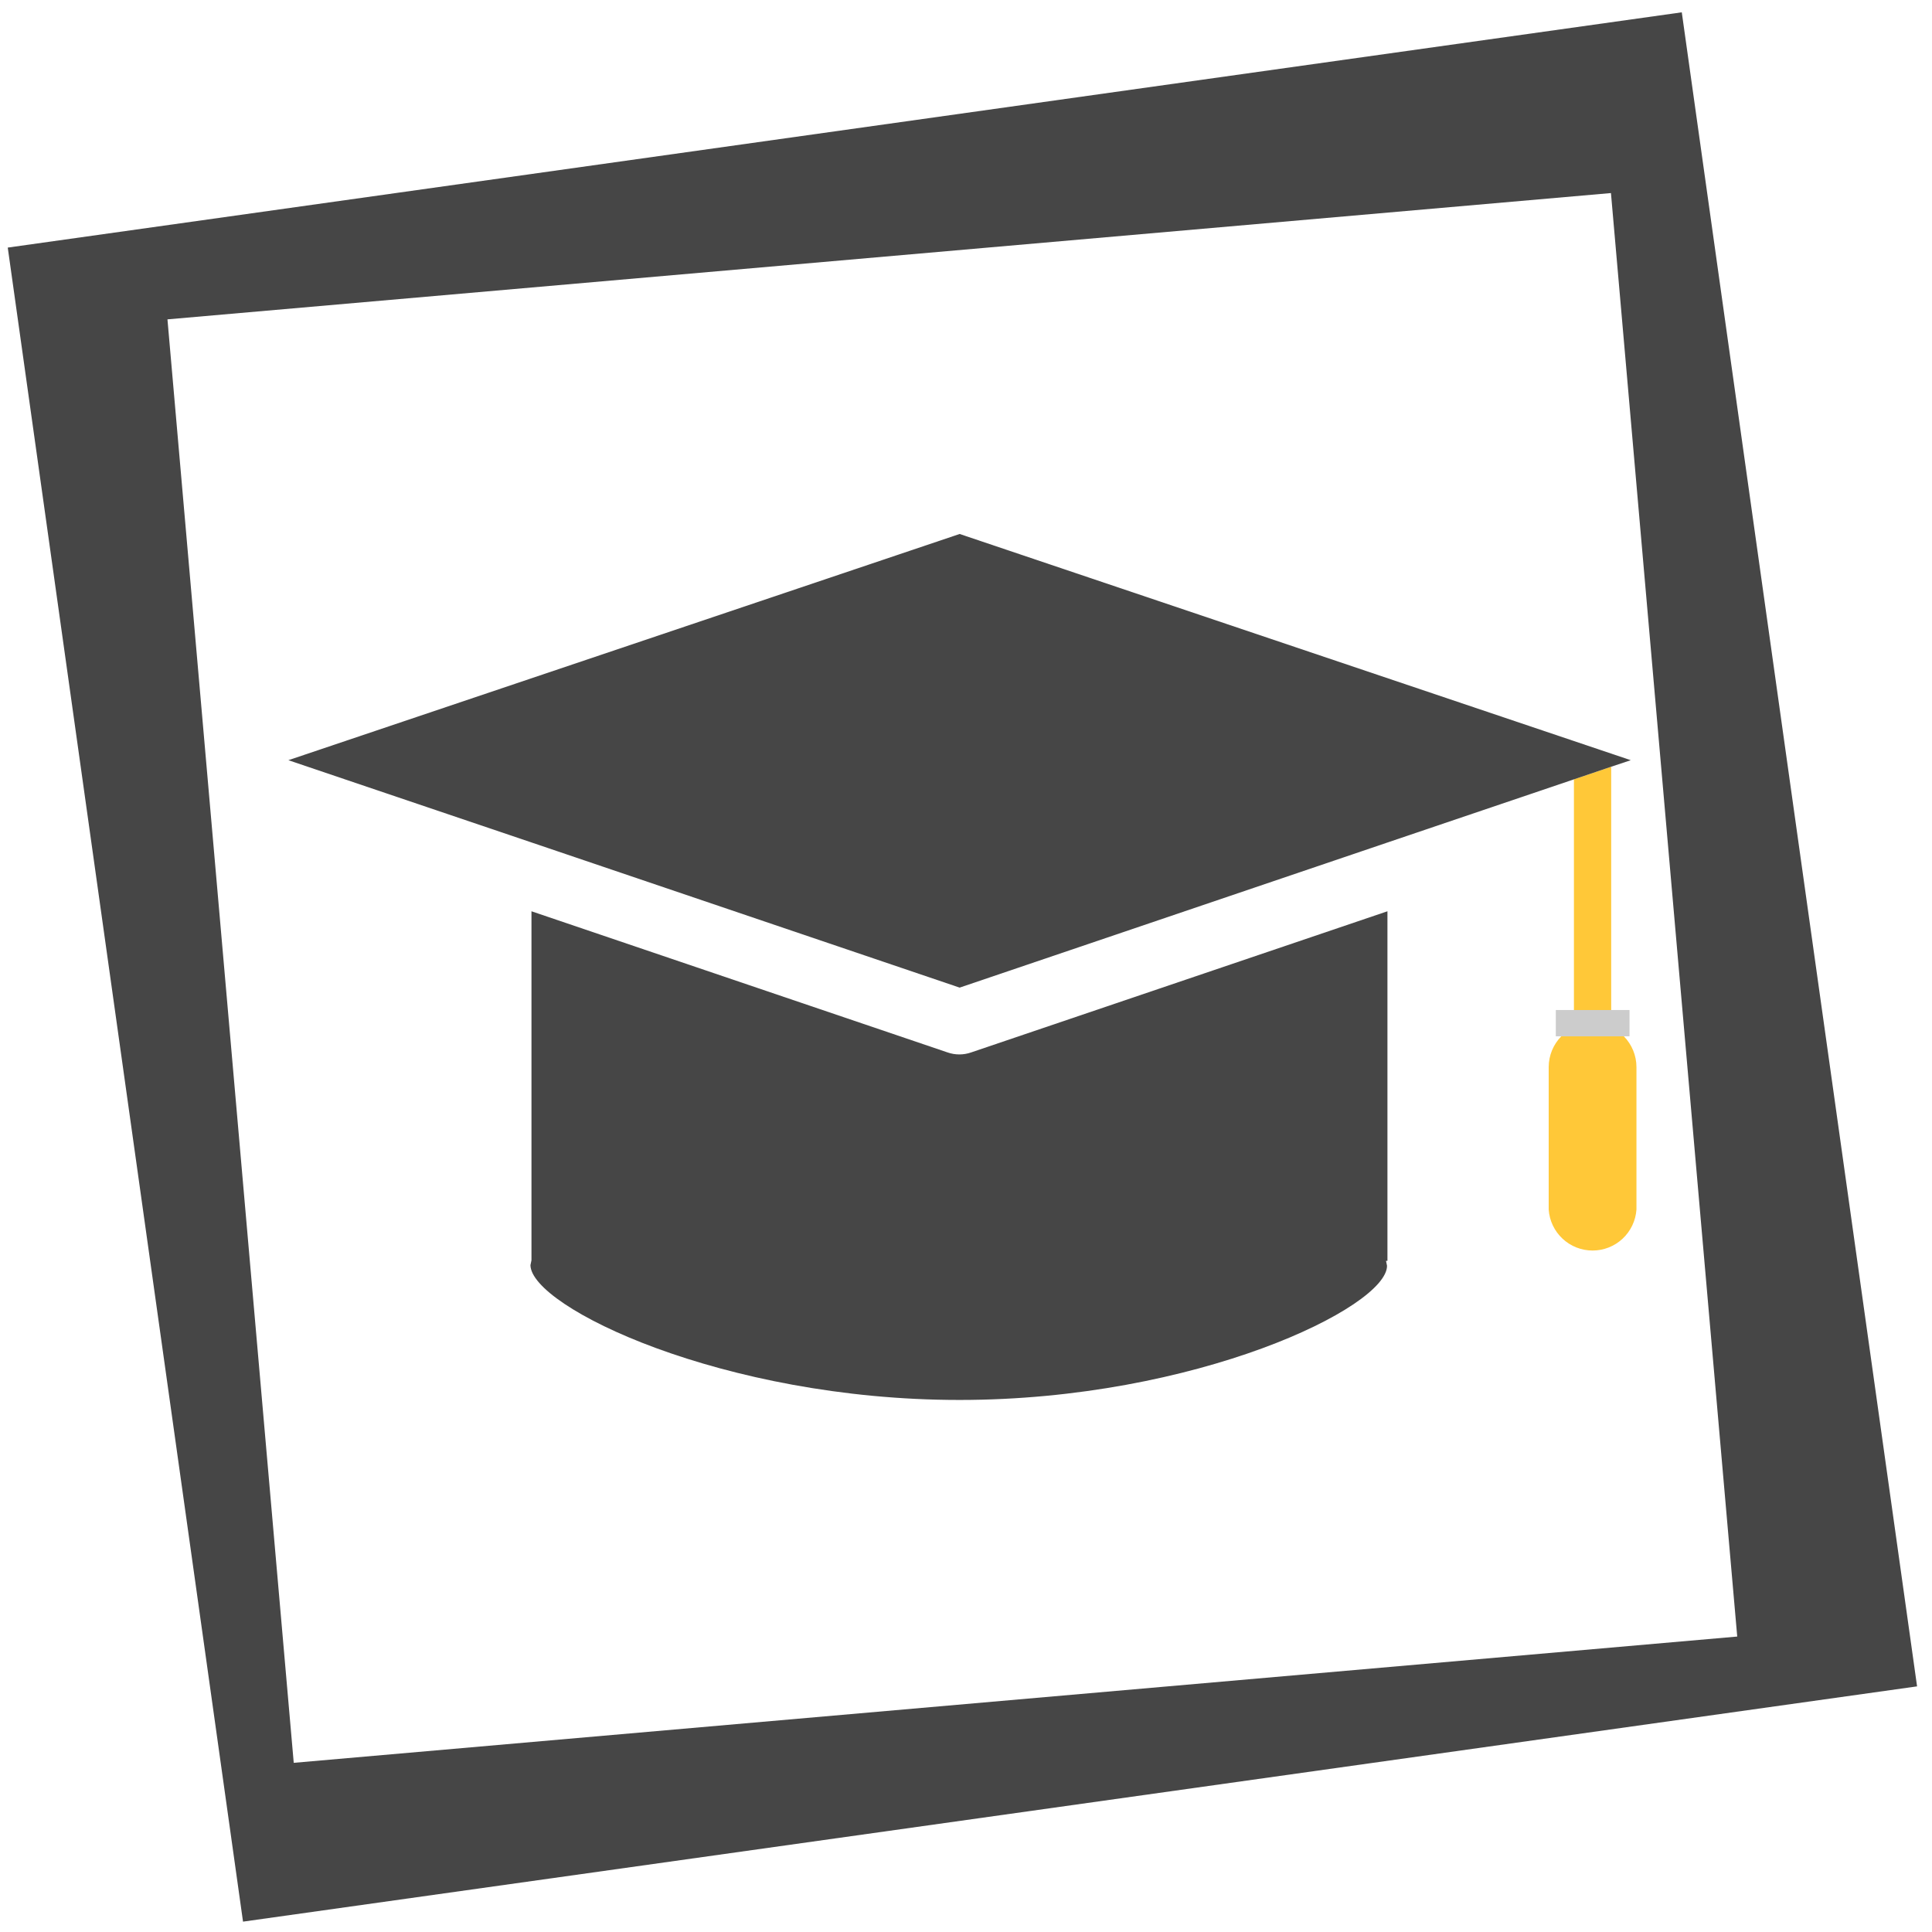
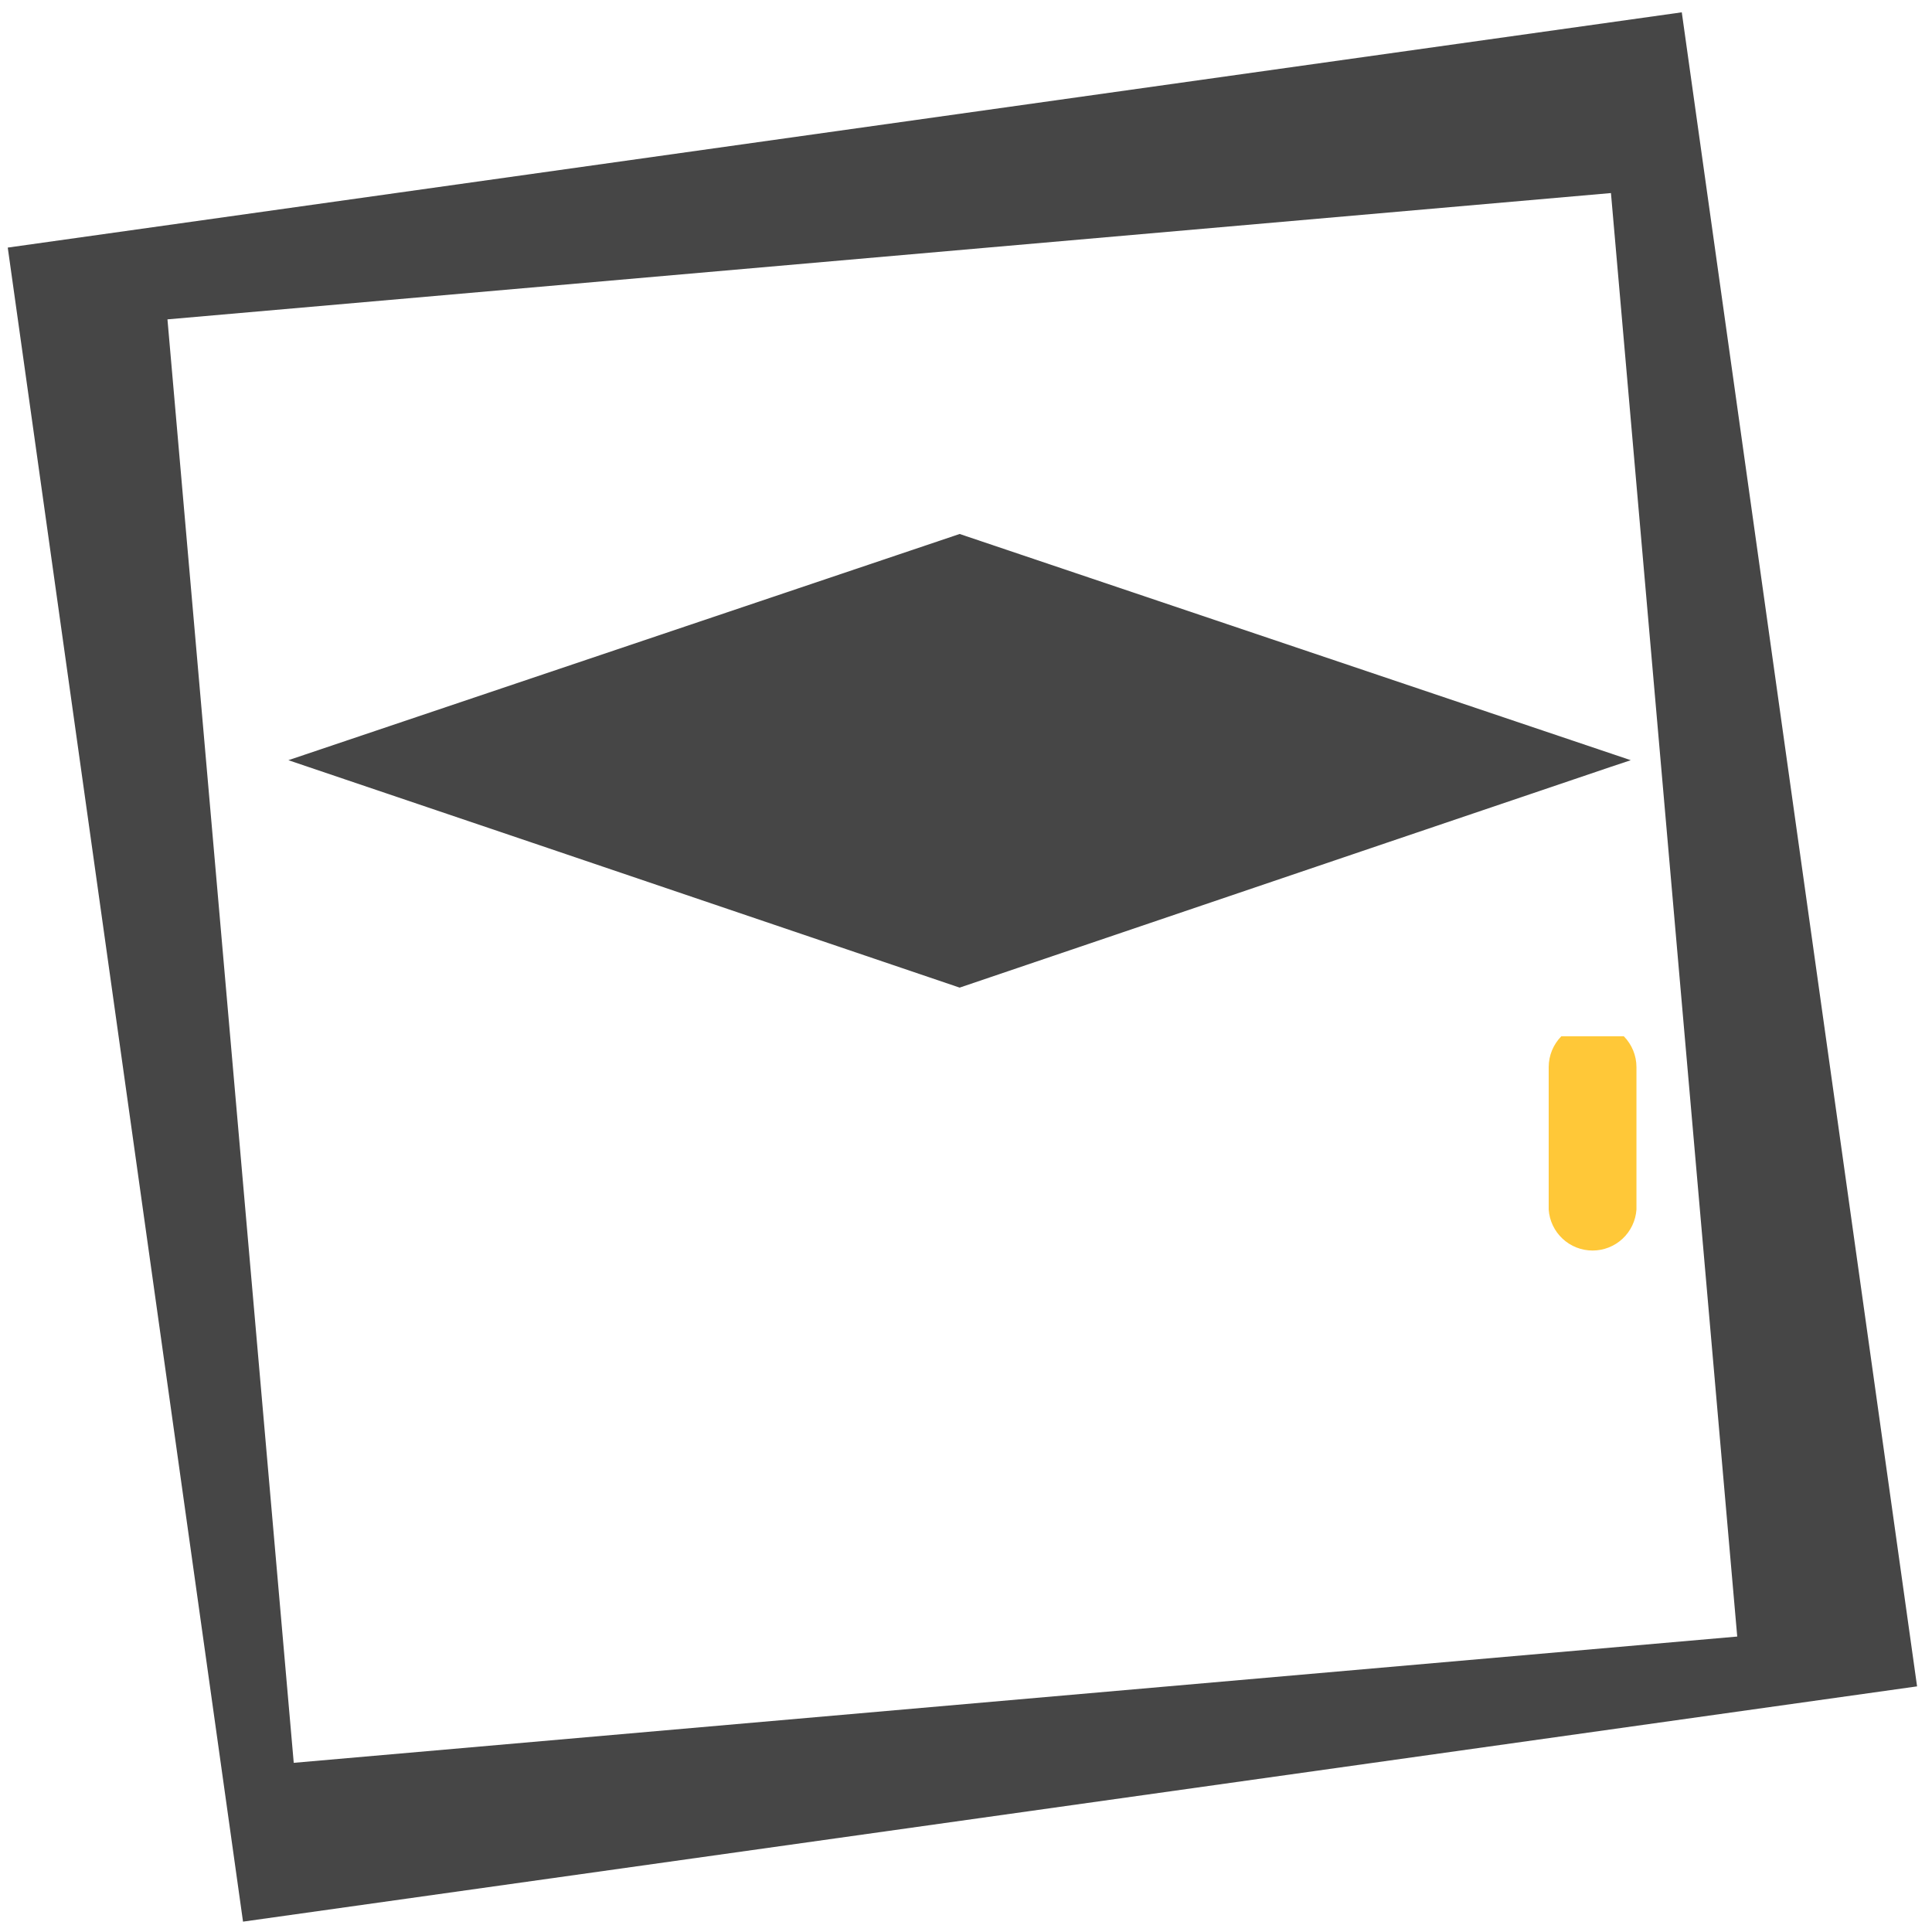
<svg xmlns="http://www.w3.org/2000/svg" width="80" height="80" viewBox="0 0 80 80" fill="none">
-   <path d="M66.716 31.748L65.173 32.271V41.823H66.716V31.748Z" fill="#FFC838" />
-   <path d="M39.729 57.969C49.517 57.969 57.434 54.133 57.434 52.413L57.392 52.21H57.451V37.734L40.218 43.577C39.899 43.69 39.551 43.69 39.231 43.577L22.007 37.734V52.185L21.965 52.387C21.982 54.116 29.932 57.969 39.729 57.969Z" fill="#464646" />
  <path d="M67.526 31.478L39.737 22.111L11.941 31.478L22.007 34.884L39.737 40.895L57.459 34.884L65.173 32.271L66.716 31.748L67.526 31.478Z" fill="#464646" />
  <path d="M64.651 42.91C64.317 43.25 64.129 43.707 64.128 44.183V50.085C64.159 50.545 64.364 50.977 64.702 51.292C65.039 51.607 65.483 51.782 65.945 51.782C66.406 51.782 66.851 51.607 67.188 51.292C67.525 50.977 67.73 50.545 67.762 50.085V44.183C67.761 43.707 67.573 43.25 67.239 42.91H64.651Z" fill="#FFC838" />
-   <path d="M67.239 42.911H67.475V41.823H66.716H65.173H64.423V42.911H64.651H67.239Z" fill="#CCCCCC" />
  <path fill-rule="evenodd" clip-rule="evenodd" d="M69.639 0.51L0.321 10.252L10.063 79.571L79.382 69.829L69.639 0.51ZM66.706 7.994L6.934 13.224L12.163 72.995L71.935 67.766L66.706 7.994Z" fill="#464646" />
</svg>